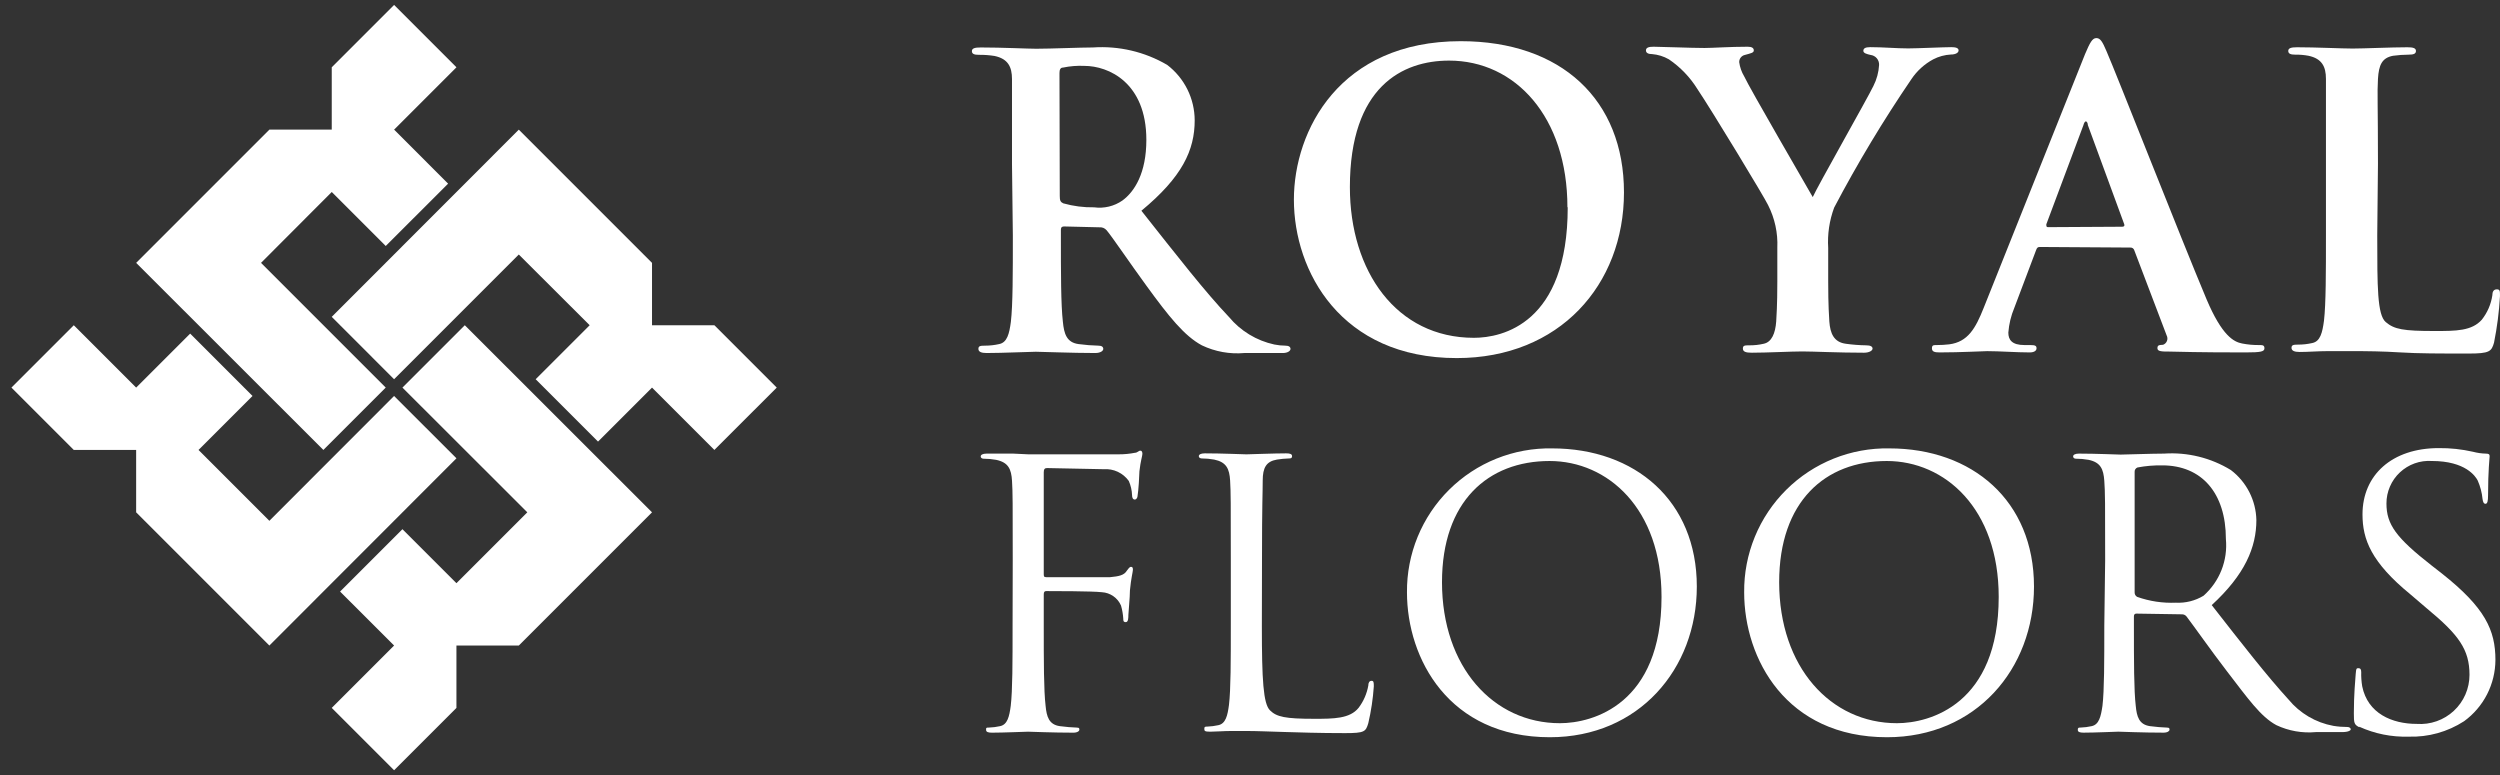
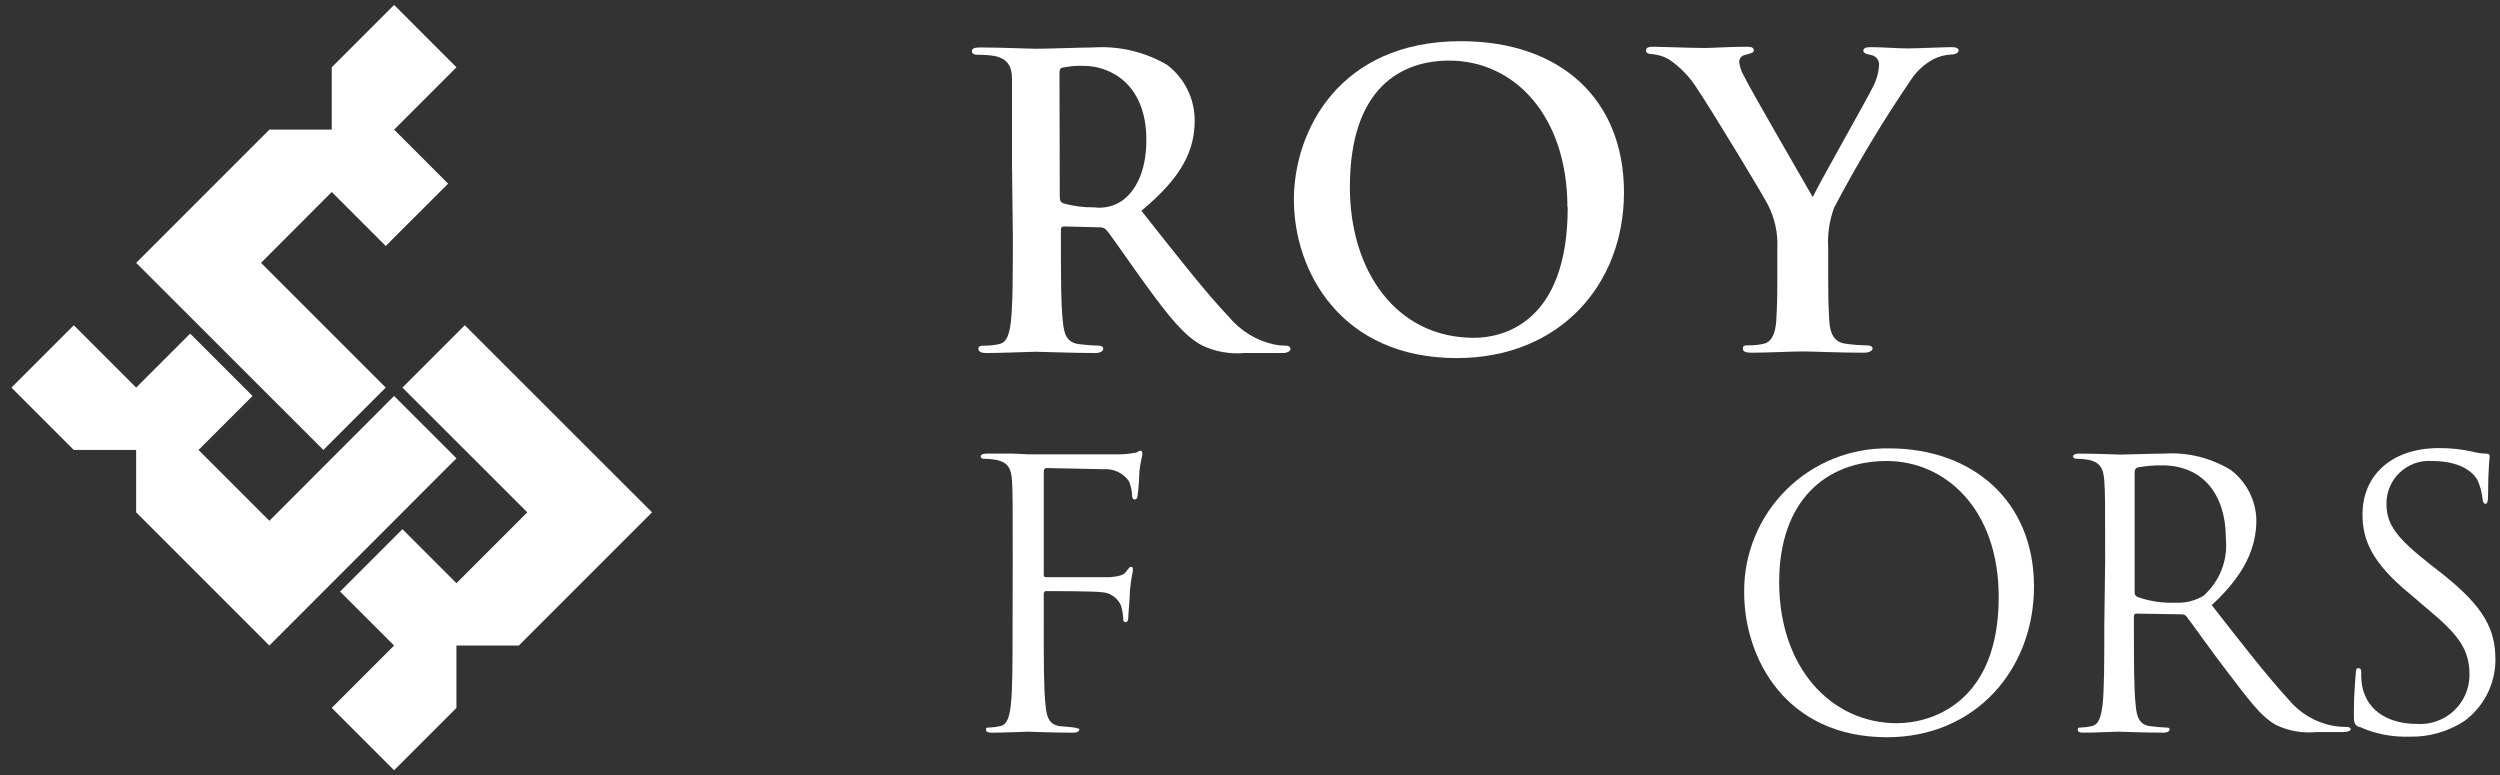
<svg xmlns="http://www.w3.org/2000/svg" width="129" height="40" viewBox="0 0 129 40" fill="none">
  <rect x="0" y="0" width="129" height="40" fill="#333333" stroke="none" />
  <path d="M52.219 8.468C52.219 5.301 52.219 4.716 52.219 4.08C52.219 3.444 52.007 3.034 51.32 2.888C51.051 2.845 50.78 2.826 50.508 2.829C50.274 2.829 50.15 2.785 50.15 2.639C50.15 2.493 50.296 2.449 50.611 2.449C51.715 2.449 53.031 2.515 53.47 2.515C54.201 2.515 55.759 2.449 56.395 2.449C57.734 2.358 59.069 2.671 60.227 3.349C60.667 3.685 61.023 4.117 61.27 4.613C61.516 5.109 61.644 5.654 61.646 6.208C61.646 7.751 61.002 9.133 58.896 10.874C60.746 13.214 62.187 15.064 63.416 16.358C64.016 17.079 64.839 17.578 65.756 17.777C65.946 17.815 66.14 17.835 66.334 17.836C66.502 17.836 66.59 17.901 66.59 18.004C66.59 18.106 66.443 18.216 66.195 18.216H64.213C63.459 18.283 62.702 18.146 62.019 17.821C61.119 17.338 60.33 16.358 59.16 14.749C58.326 13.609 57.368 12.19 57.097 11.876C57.05 11.823 56.991 11.782 56.925 11.756C56.859 11.731 56.787 11.722 56.717 11.729L54.903 11.685C54.801 11.685 54.742 11.729 54.742 11.854V12.146C54.742 14.084 54.742 15.729 54.845 16.607C54.903 17.214 55.035 17.675 55.657 17.755C55.996 17.801 56.338 17.828 56.68 17.836C56.849 17.836 56.929 17.901 56.929 18.004C56.929 18.106 56.783 18.216 56.512 18.216C55.306 18.216 53.763 18.15 53.448 18.15C53.134 18.15 51.737 18.216 50.903 18.216C50.633 18.216 50.486 18.15 50.486 18.004C50.486 17.858 50.567 17.836 50.823 17.836C51.069 17.836 51.314 17.809 51.554 17.755C51.971 17.675 52.081 17.214 52.161 16.607C52.263 15.729 52.263 14.084 52.263 12.168L52.219 8.468ZM54.684 10.113C54.684 10.347 54.721 10.428 54.867 10.493C55.383 10.638 55.918 10.707 56.454 10.698C56.968 10.768 57.49 10.643 57.916 10.347C58.545 9.886 59.152 8.928 59.152 7.217C59.152 4.255 57.192 3.4 55.956 3.4C55.586 3.382 55.215 3.412 54.852 3.487C54.706 3.487 54.669 3.612 54.669 3.78L54.684 10.113Z" fill="white" />
  <path d="M66.765 10.301C66.765 6.74 69.12 2.125 75.373 2.125C80.565 2.125 83.797 5.153 83.797 9.928C83.797 14.703 80.463 18.477 75.168 18.477C69.186 18.477 66.765 13.994 66.765 10.301ZM80.879 10.696C80.879 6.03 78.188 3.127 74.773 3.127C72.374 3.127 69.654 4.465 69.654 9.657C69.654 13.994 72.053 17.431 76.053 17.431C77.516 17.431 80.894 16.7 80.894 10.696" fill="white" />
  <path d="M91.71 12.78C91.743 12.021 91.579 11.265 91.235 10.587C91.088 10.25 88.309 5.665 87.578 4.583C87.202 3.98 86.704 3.461 86.116 3.062C85.849 2.909 85.552 2.816 85.245 2.791C85.077 2.791 84.931 2.747 84.931 2.601C84.931 2.455 85.077 2.411 85.326 2.411C85.699 2.411 87.264 2.476 87.951 2.476C88.39 2.476 89.246 2.411 90.182 2.411C90.394 2.411 90.496 2.477 90.496 2.601C90.496 2.725 90.35 2.747 90.035 2.835C89.951 2.853 89.876 2.901 89.822 2.969C89.769 3.037 89.741 3.121 89.743 3.208C89.778 3.466 89.865 3.715 89.999 3.939C90.284 4.561 93.209 9.585 93.538 10.17C93.75 9.672 96.376 5.051 96.668 4.436C96.839 4.099 96.939 3.731 96.961 3.354C96.967 3.228 96.925 3.104 96.844 3.008C96.763 2.911 96.647 2.85 96.522 2.835C96.332 2.791 96.149 2.747 96.149 2.623C96.149 2.498 96.251 2.433 96.5 2.433C97.188 2.433 97.853 2.498 98.46 2.498C98.921 2.498 100.296 2.433 100.69 2.433C100.917 2.433 101.063 2.477 101.063 2.601C101.063 2.725 100.903 2.813 100.669 2.813C100.35 2.83 100.038 2.914 99.754 3.062C99.301 3.306 98.914 3.657 98.628 4.085C97.175 6.217 95.844 8.429 94.643 10.711C94.396 11.377 94.291 12.087 94.335 12.795V14.506C94.335 14.843 94.335 15.72 94.394 16.591C94.438 17.198 94.621 17.658 95.25 17.739C95.596 17.787 95.945 17.814 96.295 17.819C96.522 17.819 96.624 17.885 96.624 17.987C96.624 18.09 96.456 18.2 96.186 18.2C94.877 18.2 93.56 18.134 92.997 18.134C92.434 18.134 91.162 18.2 90.394 18.2C90.101 18.2 89.933 18.156 89.933 17.987C89.933 17.819 90.035 17.819 90.269 17.819C90.516 17.821 90.761 17.794 91.001 17.739C91.418 17.658 91.608 17.198 91.652 16.591C91.71 15.72 91.71 14.843 91.71 14.506V12.78Z" fill="white" />
-   <path d="M105.253 12.744C105.151 12.744 105.107 12.781 105.063 12.905L103.937 15.889C103.767 16.294 103.664 16.724 103.63 17.162C103.63 17.534 103.813 17.805 104.464 17.805H104.771C105.027 17.805 105.085 17.849 105.085 17.973C105.085 18.098 104.961 18.185 104.734 18.185C104.061 18.185 103.169 18.119 102.54 18.119C102.314 18.119 101.165 18.185 100.083 18.185C99.812 18.185 99.688 18.141 99.688 17.973C99.688 17.805 99.769 17.805 99.937 17.805C100.152 17.805 100.367 17.793 100.58 17.768C101.546 17.644 101.941 16.935 102.357 15.889L107.586 2.799C107.842 2.192 107.967 1.965 108.171 1.965C108.376 1.965 108.486 2.148 108.691 2.631C109.195 3.779 112.53 12.284 113.861 15.45C114.658 17.33 115.265 17.644 115.696 17.725C115.985 17.781 116.279 17.808 116.574 17.805C116.742 17.805 116.845 17.805 116.845 17.973C116.845 18.141 116.662 18.185 115.887 18.185C115.111 18.185 113.612 18.185 111.945 18.141C111.572 18.141 111.323 18.141 111.323 17.973C111.323 17.805 111.404 17.805 111.616 17.79C111.661 17.773 111.703 17.747 111.738 17.712C111.772 17.677 111.799 17.636 111.816 17.59C111.834 17.545 111.841 17.496 111.838 17.447C111.835 17.398 111.821 17.351 111.799 17.308L110.131 12.92C110.119 12.876 110.093 12.837 110.055 12.81C110.018 12.783 109.972 12.77 109.926 12.774L105.253 12.744ZM109.51 11.699C109.612 11.699 109.634 11.64 109.612 11.574L107.733 6.455C107.733 6.367 107.689 6.265 107.63 6.265C107.572 6.265 107.528 6.367 107.506 6.455L105.59 11.574C105.59 11.662 105.59 11.721 105.67 11.721L109.51 11.699Z" fill="white" />
-   <path d="M122.666 12.136C122.666 14.806 122.666 16.246 123.105 16.619C123.544 16.992 123.997 17.08 125.628 17.08C126.732 17.08 127.544 17.08 128.063 16.495C128.349 16.132 128.536 15.701 128.604 15.244C128.604 15.054 128.67 14.93 128.838 14.93C129.007 14.93 128.999 15.032 128.999 15.281C128.954 16.087 128.851 16.888 128.692 17.68C128.561 18.14 128.458 18.243 127.376 18.243C125.913 18.243 124.787 18.243 123.851 18.184C122.915 18.126 122.162 18.118 121.306 18.118C121.079 18.118 120.619 18.118 120.121 18.118C119.624 18.118 119.098 18.162 118.659 18.162C118.388 18.162 118.242 18.096 118.242 17.95C118.242 17.804 118.33 17.782 118.578 17.782C118.824 17.783 119.07 17.756 119.31 17.701C119.726 17.621 119.836 17.16 119.917 16.553C120.019 15.676 120.019 14.03 120.019 12.114V8.458C120.019 5.291 120.019 4.706 120.019 4.07C120.019 3.434 119.807 3.024 119.119 2.878C118.893 2.836 118.663 2.816 118.432 2.82C118.205 2.82 118.074 2.776 118.074 2.629C118.074 2.483 118.22 2.439 118.534 2.439C119.514 2.439 120.831 2.505 121.394 2.505C121.957 2.505 123.412 2.439 124.224 2.439C124.516 2.439 124.663 2.483 124.663 2.629C124.663 2.776 124.538 2.82 124.29 2.82C124.018 2.822 123.747 2.841 123.478 2.878C122.915 2.988 122.747 3.339 122.703 4.07C122.659 4.801 122.703 5.321 122.703 8.458L122.666 12.136Z" fill="white" />
-   <path d="M52.257 28.913C52.257 25.951 52.257 25.417 52.22 24.81C52.184 24.203 52.03 23.86 51.401 23.728C51.189 23.69 50.973 23.67 50.758 23.67C50.684 23.67 50.604 23.633 50.604 23.553C50.604 23.472 50.699 23.406 50.911 23.406C51.35 23.406 51.862 23.406 52.279 23.406L53.054 23.443C53.434 23.443 57.295 23.443 57.734 23.443C58.014 23.444 58.293 23.417 58.568 23.363C58.685 23.363 58.758 23.253 58.839 23.253C58.919 23.253 58.948 23.326 58.948 23.421C58.948 23.516 58.853 23.787 58.795 24.313C58.795 24.503 58.743 25.344 58.7 25.571C58.7 25.666 58.648 25.776 58.553 25.776C58.458 25.776 58.414 25.681 58.414 25.549C58.405 25.297 58.348 25.049 58.246 24.818C58.1 24.614 57.905 24.452 57.678 24.345C57.452 24.239 57.201 24.193 56.952 24.211L54.026 24.152C53.91 24.152 53.858 24.211 53.858 24.364V29.608C53.858 29.725 53.858 29.783 53.99 29.783H56.418C56.747 29.783 57.01 29.783 57.273 29.783C57.734 29.739 58.005 29.688 58.151 29.44C58.224 29.345 58.283 29.249 58.363 29.249C58.444 29.249 58.458 29.308 58.458 29.403C58.458 29.498 58.363 29.834 58.305 30.463C58.305 30.844 58.224 31.604 58.224 31.736C58.224 31.867 58.224 32.102 58.093 32.102C57.961 32.102 57.961 32.021 57.961 31.926C57.947 31.696 57.908 31.468 57.844 31.246C57.759 31.051 57.622 30.884 57.447 30.762C57.273 30.641 57.069 30.57 56.857 30.558C56.381 30.5 54.312 30.5 53.99 30.5C53.895 30.5 53.858 30.544 53.858 30.675V32.299C53.858 34.12 53.858 35.626 53.953 36.423C54.005 36.972 54.122 37.389 54.685 37.469C54.948 37.506 55.372 37.542 55.54 37.542C55.709 37.542 55.694 37.601 55.694 37.659C55.694 37.718 55.599 37.806 55.387 37.806C54.341 37.806 53.142 37.755 53.047 37.755C52.952 37.755 51.76 37.806 51.189 37.806C50.977 37.806 50.882 37.769 50.882 37.659C50.882 37.55 50.882 37.542 51.035 37.542C51.227 37.536 51.418 37.511 51.606 37.469C51.986 37.389 52.081 36.972 52.154 36.423C52.249 35.626 52.249 34.12 52.249 32.299L52.257 28.913Z" fill="white" />
-   <path d="M65.112 32.3C65.112 35.094 65.185 36.307 65.529 36.651C65.873 36.995 66.326 37.09 67.811 37.09C68.812 37.09 69.653 37.09 70.107 36.52C70.36 36.184 70.53 35.793 70.604 35.379C70.604 35.225 70.662 35.13 70.772 35.13C70.882 35.13 70.889 35.211 70.889 35.415C70.846 36.056 70.75 36.692 70.604 37.317C70.472 37.755 70.414 37.829 69.405 37.829C68.037 37.829 67.05 37.792 66.253 37.77C65.456 37.748 64.863 37.719 64.315 37.719H63.532C63.152 37.719 62.735 37.755 62.45 37.755C62.165 37.755 62.143 37.719 62.143 37.609C62.143 37.5 62.179 37.492 62.297 37.492C62.489 37.486 62.679 37.461 62.867 37.419C63.247 37.339 63.342 36.922 63.415 36.373C63.51 35.576 63.51 34.07 63.51 32.249V28.899C63.51 25.938 63.51 25.404 63.474 24.797C63.437 24.19 63.284 23.846 62.655 23.715C62.442 23.676 62.227 23.657 62.011 23.656C61.938 23.656 61.858 23.619 61.858 23.539C61.858 23.459 61.953 23.393 62.165 23.393C63.02 23.393 64.213 23.444 64.315 23.444C64.417 23.444 65.777 23.393 66.362 23.393C66.575 23.393 66.67 23.429 66.67 23.539C66.67 23.649 66.589 23.656 66.516 23.656C66.305 23.662 66.095 23.681 65.887 23.715C65.339 23.81 65.156 24.131 65.156 24.797C65.156 25.462 65.119 25.938 65.119 28.899L65.112 32.3Z" fill="white" />
-   <path d="M80.089 23.137C84.367 23.137 87.556 25.835 87.556 30.267C87.556 34.523 84.557 38.041 79.972 38.041C74.765 38.041 72.6 33.989 72.6 30.567C72.591 29.583 72.778 28.608 73.151 27.698C73.525 26.788 74.077 25.963 74.775 25.27C75.474 24.577 76.303 24.032 77.216 23.665C78.129 23.299 79.106 23.119 80.089 23.137ZM80.491 37.317C82.203 37.317 85.735 36.33 85.735 30.801C85.735 26.238 82.956 23.788 79.957 23.788C76.784 23.788 74.407 25.872 74.407 30.04C74.407 34.428 77.069 37.317 80.491 37.317Z" fill="white" />
+   <path d="M52.257 28.913C52.257 25.951 52.257 25.417 52.22 24.81C52.184 24.203 52.03 23.86 51.401 23.728C51.189 23.69 50.973 23.67 50.758 23.67C50.684 23.67 50.604 23.633 50.604 23.553C50.604 23.472 50.699 23.406 50.911 23.406C51.35 23.406 51.862 23.406 52.279 23.406L53.054 23.443C53.434 23.443 57.295 23.443 57.734 23.443C58.014 23.444 58.293 23.417 58.568 23.363C58.685 23.363 58.758 23.253 58.839 23.253C58.919 23.253 58.948 23.326 58.948 23.421C58.948 23.516 58.853 23.787 58.795 24.313C58.795 24.503 58.743 25.344 58.7 25.571C58.7 25.666 58.648 25.776 58.553 25.776C58.458 25.776 58.414 25.681 58.414 25.549C58.405 25.297 58.348 25.049 58.246 24.818C58.1 24.614 57.905 24.452 57.678 24.345C57.452 24.239 57.201 24.193 56.952 24.211L54.026 24.152C53.91 24.152 53.858 24.211 53.858 24.364V29.608C53.858 29.725 53.858 29.783 53.99 29.783H56.418C56.747 29.783 57.01 29.783 57.273 29.783C57.734 29.739 58.005 29.688 58.151 29.44C58.224 29.345 58.283 29.249 58.363 29.249C58.444 29.249 58.458 29.308 58.458 29.403C58.458 29.498 58.363 29.834 58.305 30.463C58.305 30.844 58.224 31.604 58.224 31.736C58.224 31.867 58.224 32.102 58.093 32.102C57.961 32.102 57.961 32.021 57.961 31.926C57.947 31.696 57.908 31.468 57.844 31.246C57.759 31.051 57.622 30.884 57.447 30.762C57.273 30.641 57.069 30.57 56.857 30.558C56.381 30.5 54.312 30.5 53.99 30.5C53.895 30.5 53.858 30.544 53.858 30.675V32.299C53.858 34.12 53.858 35.626 53.953 36.423C54.005 36.972 54.122 37.389 54.685 37.469C55.709 37.542 55.694 37.601 55.694 37.659C55.694 37.718 55.599 37.806 55.387 37.806C54.341 37.806 53.142 37.755 53.047 37.755C52.952 37.755 51.76 37.806 51.189 37.806C50.977 37.806 50.882 37.769 50.882 37.659C50.882 37.55 50.882 37.542 51.035 37.542C51.227 37.536 51.418 37.511 51.606 37.469C51.986 37.389 52.081 36.972 52.154 36.423C52.249 35.626 52.249 34.12 52.249 32.299L52.257 28.913Z" fill="white" />
  <path d="M97.487 23.137C101.766 23.137 104.954 25.835 104.954 30.267C104.954 34.523 101.956 38.041 97.37 38.041C92.164 38.041 89.999 33.989 89.999 30.567C89.989 29.583 90.176 28.608 90.55 27.698C90.923 26.788 91.476 25.963 92.174 25.27C92.872 24.577 93.702 24.032 94.615 23.665C95.527 23.299 96.504 23.119 97.487 23.137ZM97.882 37.317C99.594 37.317 103.133 36.33 103.133 30.801C103.133 26.238 100.354 23.788 97.356 23.788C94.182 23.788 91.805 25.872 91.805 30.04C91.805 34.428 94.467 37.317 97.882 37.317Z" fill="white" />
  <path d="M108.626 28.912C108.626 25.951 108.626 25.417 108.582 24.81C108.538 24.203 108.392 23.859 107.77 23.727C107.555 23.689 107.337 23.669 107.119 23.669C107.046 23.669 106.973 23.632 106.973 23.552C106.973 23.471 107.068 23.406 107.273 23.406C108.128 23.406 109.328 23.457 109.423 23.457C109.628 23.457 111.076 23.406 111.668 23.406C112.876 23.325 114.08 23.622 115.112 24.254C115.512 24.557 115.838 24.947 116.066 25.394C116.294 25.841 116.418 26.334 116.429 26.835C116.429 28.247 115.836 29.651 114.125 31.223C115.683 33.22 116.977 34.88 118.081 36.087C118.668 36.802 119.489 37.287 120.4 37.454C120.641 37.494 120.886 37.513 121.131 37.513C121.226 37.513 121.299 37.571 121.299 37.63C121.299 37.688 121.189 37.776 120.846 37.776H119.5C118.8 37.841 118.096 37.717 117.46 37.417C116.648 36.979 115.997 36.05 114.9 34.624C114.096 33.578 113.204 32.306 112.823 31.808C112.794 31.773 112.757 31.744 112.715 31.725C112.674 31.706 112.628 31.697 112.582 31.699L110.242 31.662C110.147 31.662 110.11 31.713 110.11 31.808V32.298C110.11 34.119 110.11 35.626 110.205 36.423C110.256 36.971 110.373 37.388 110.937 37.469C111.2 37.505 111.624 37.542 111.792 37.542C111.96 37.542 111.946 37.6 111.946 37.659C111.946 37.717 111.851 37.805 111.639 37.805C110.593 37.805 109.394 37.754 109.306 37.754C109.218 37.754 108.084 37.805 107.514 37.805C107.309 37.805 107.214 37.769 107.214 37.659C107.214 37.549 107.251 37.542 107.36 37.542C107.553 37.536 107.744 37.511 107.931 37.469C108.311 37.388 108.406 36.971 108.487 36.423C108.582 35.626 108.582 34.119 108.582 32.298L108.626 28.912ZM110.147 30.565C110.145 30.613 110.156 30.66 110.179 30.701C110.203 30.742 110.237 30.776 110.278 30.799C110.919 31.026 111.596 31.128 112.275 31.099C112.775 31.125 113.272 31 113.701 30.741C114.11 30.378 114.428 29.925 114.629 29.416C114.829 28.908 114.907 28.36 114.856 27.815C114.856 25.439 113.606 24.013 111.573 24.013C111.144 24.006 110.715 24.042 110.293 24.122C110.248 24.14 110.209 24.171 110.182 24.212C110.156 24.252 110.144 24.301 110.147 24.349V30.565Z" fill="white" />
  <path d="M121.744 37.528C121.473 37.389 121.459 37.316 121.459 36.797C121.459 35.846 121.532 35.086 121.554 34.779C121.576 34.471 121.605 34.479 121.7 34.479C121.795 34.479 121.839 34.537 121.839 34.684C121.832 34.928 121.85 35.173 121.89 35.415C122.175 36.819 123.433 37.353 124.706 37.353C125.053 37.378 125.403 37.331 125.731 37.215C126.06 37.1 126.362 36.917 126.617 36.68C126.872 36.443 127.076 36.155 127.215 35.836C127.354 35.516 127.426 35.171 127.426 34.822C127.426 33.514 126.87 32.753 125.232 31.4L124.377 30.669C122.358 29.016 121.905 27.839 121.905 26.544C121.905 24.511 123.426 23.122 125.839 23.122C126.435 23.116 127.028 23.18 127.609 23.312C127.826 23.37 128.05 23.402 128.274 23.407C128.421 23.407 128.465 23.444 128.465 23.538C128.465 23.634 128.384 24.27 128.384 25.557C128.384 25.857 128.348 25.996 128.253 25.996C128.157 25.996 128.121 25.901 128.099 25.747C128.067 25.419 127.983 25.098 127.85 24.796C127.741 24.584 127.229 23.787 125.481 23.787C125.181 23.767 124.88 23.809 124.596 23.91C124.313 24.012 124.054 24.17 123.834 24.376C123.615 24.581 123.44 24.83 123.321 25.106C123.201 25.383 123.14 25.68 123.141 25.981C123.141 27.063 123.638 27.744 125.459 29.17L125.993 29.586C128.231 31.356 128.764 32.512 128.764 34.055C128.761 34.671 128.613 35.278 128.333 35.827C128.052 36.376 127.646 36.851 127.148 37.214C126.296 37.766 125.296 38.044 124.282 38.011C123.405 38.037 122.535 37.862 121.737 37.499" fill="white" />
-   <path d="M17.117 16.35L20.335 19.568L26.77 13.133L30.427 16.782L27.64 19.568L30.858 22.786L33.644 20L36.862 23.217L40.08 20L36.862 16.782H33.644V13.564L26.77 6.69L17.117 16.35Z" fill="white" />
  <path d="M20.766 20L27.209 26.436L23.552 30.092L20.766 27.306L17.548 30.524L20.335 33.31L17.117 36.528L20.335 39.745L23.552 36.528V33.31H26.77L33.644 26.436L23.984 16.782L20.766 20Z" fill="white" />
  <path d="M13.899 26.874L10.243 23.218L13.029 20.432L9.812 17.214L7.025 20L3.808 16.782L0.59 20L3.808 23.218H7.025V26.436L13.899 33.31L23.553 23.649L20.335 20.432L13.899 26.874Z" fill="white" />
  <path d="M17.118 3.472V6.689H13.9L7.026 13.564L16.686 23.217L19.904 19.999L13.469 13.564L17.118 9.907L19.904 12.693L23.122 9.476L20.336 6.689L23.553 3.472L20.336 0.254L17.118 3.472Z" fill="white" />
</svg>